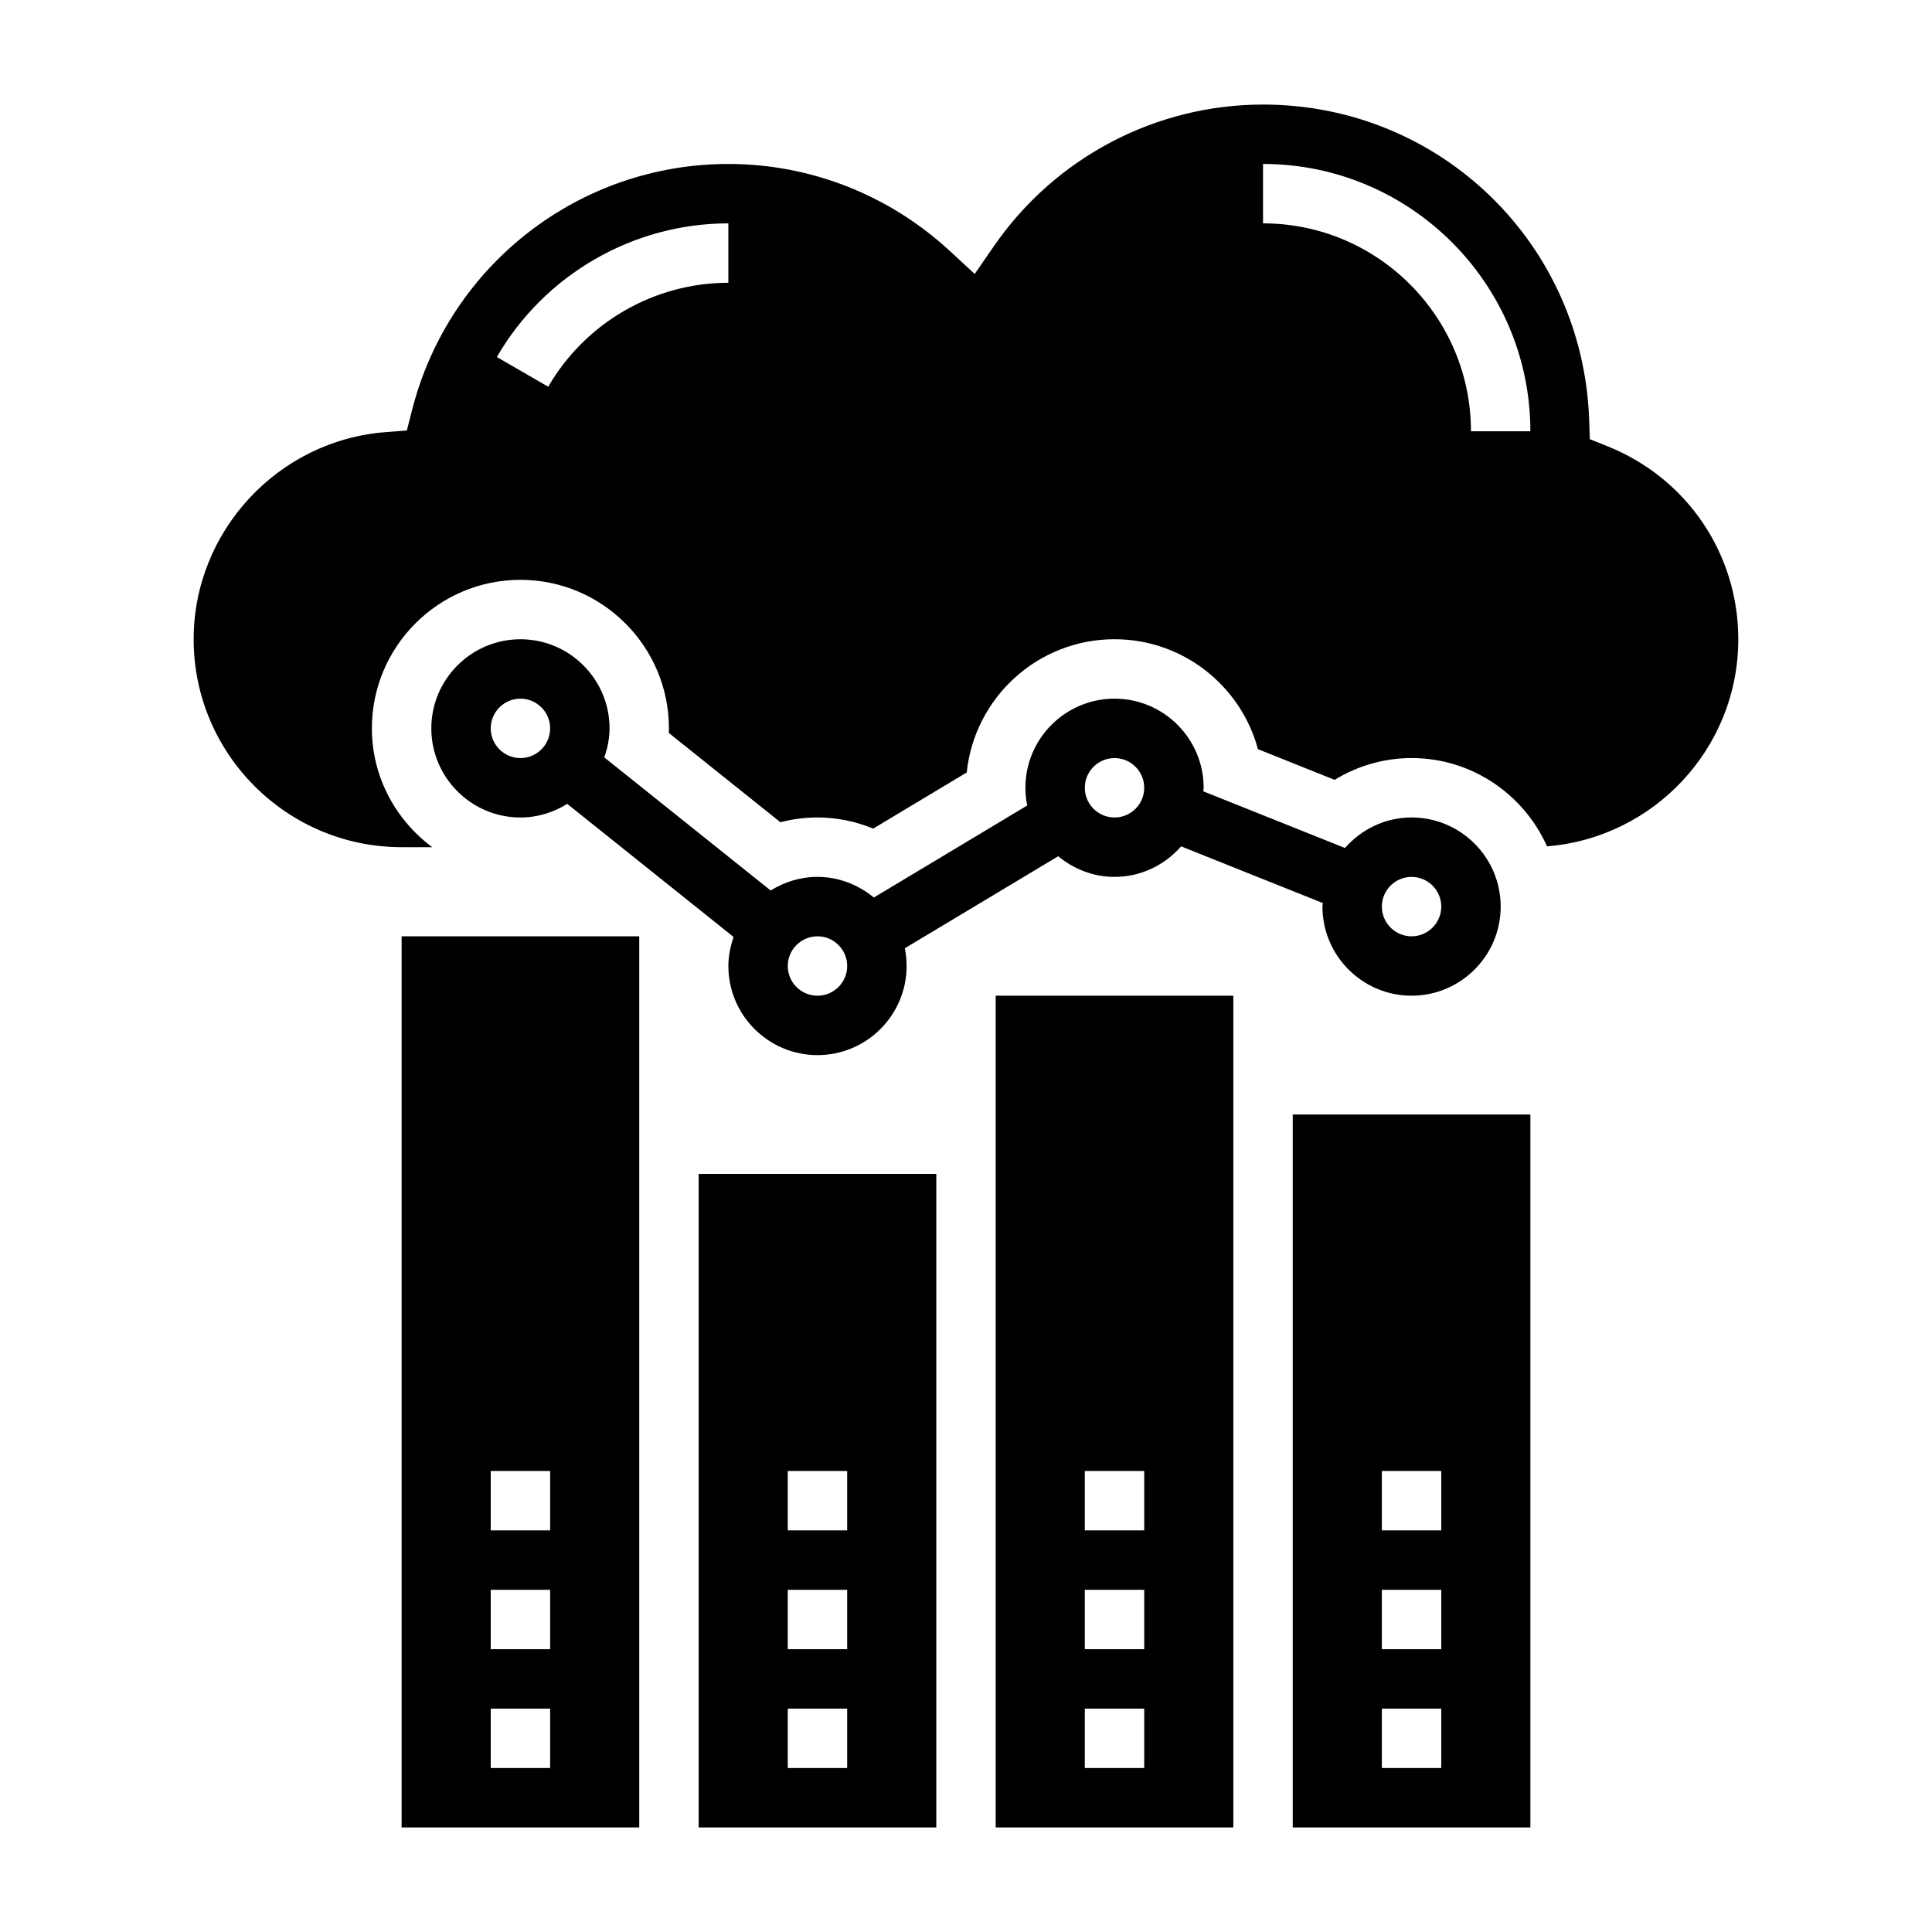
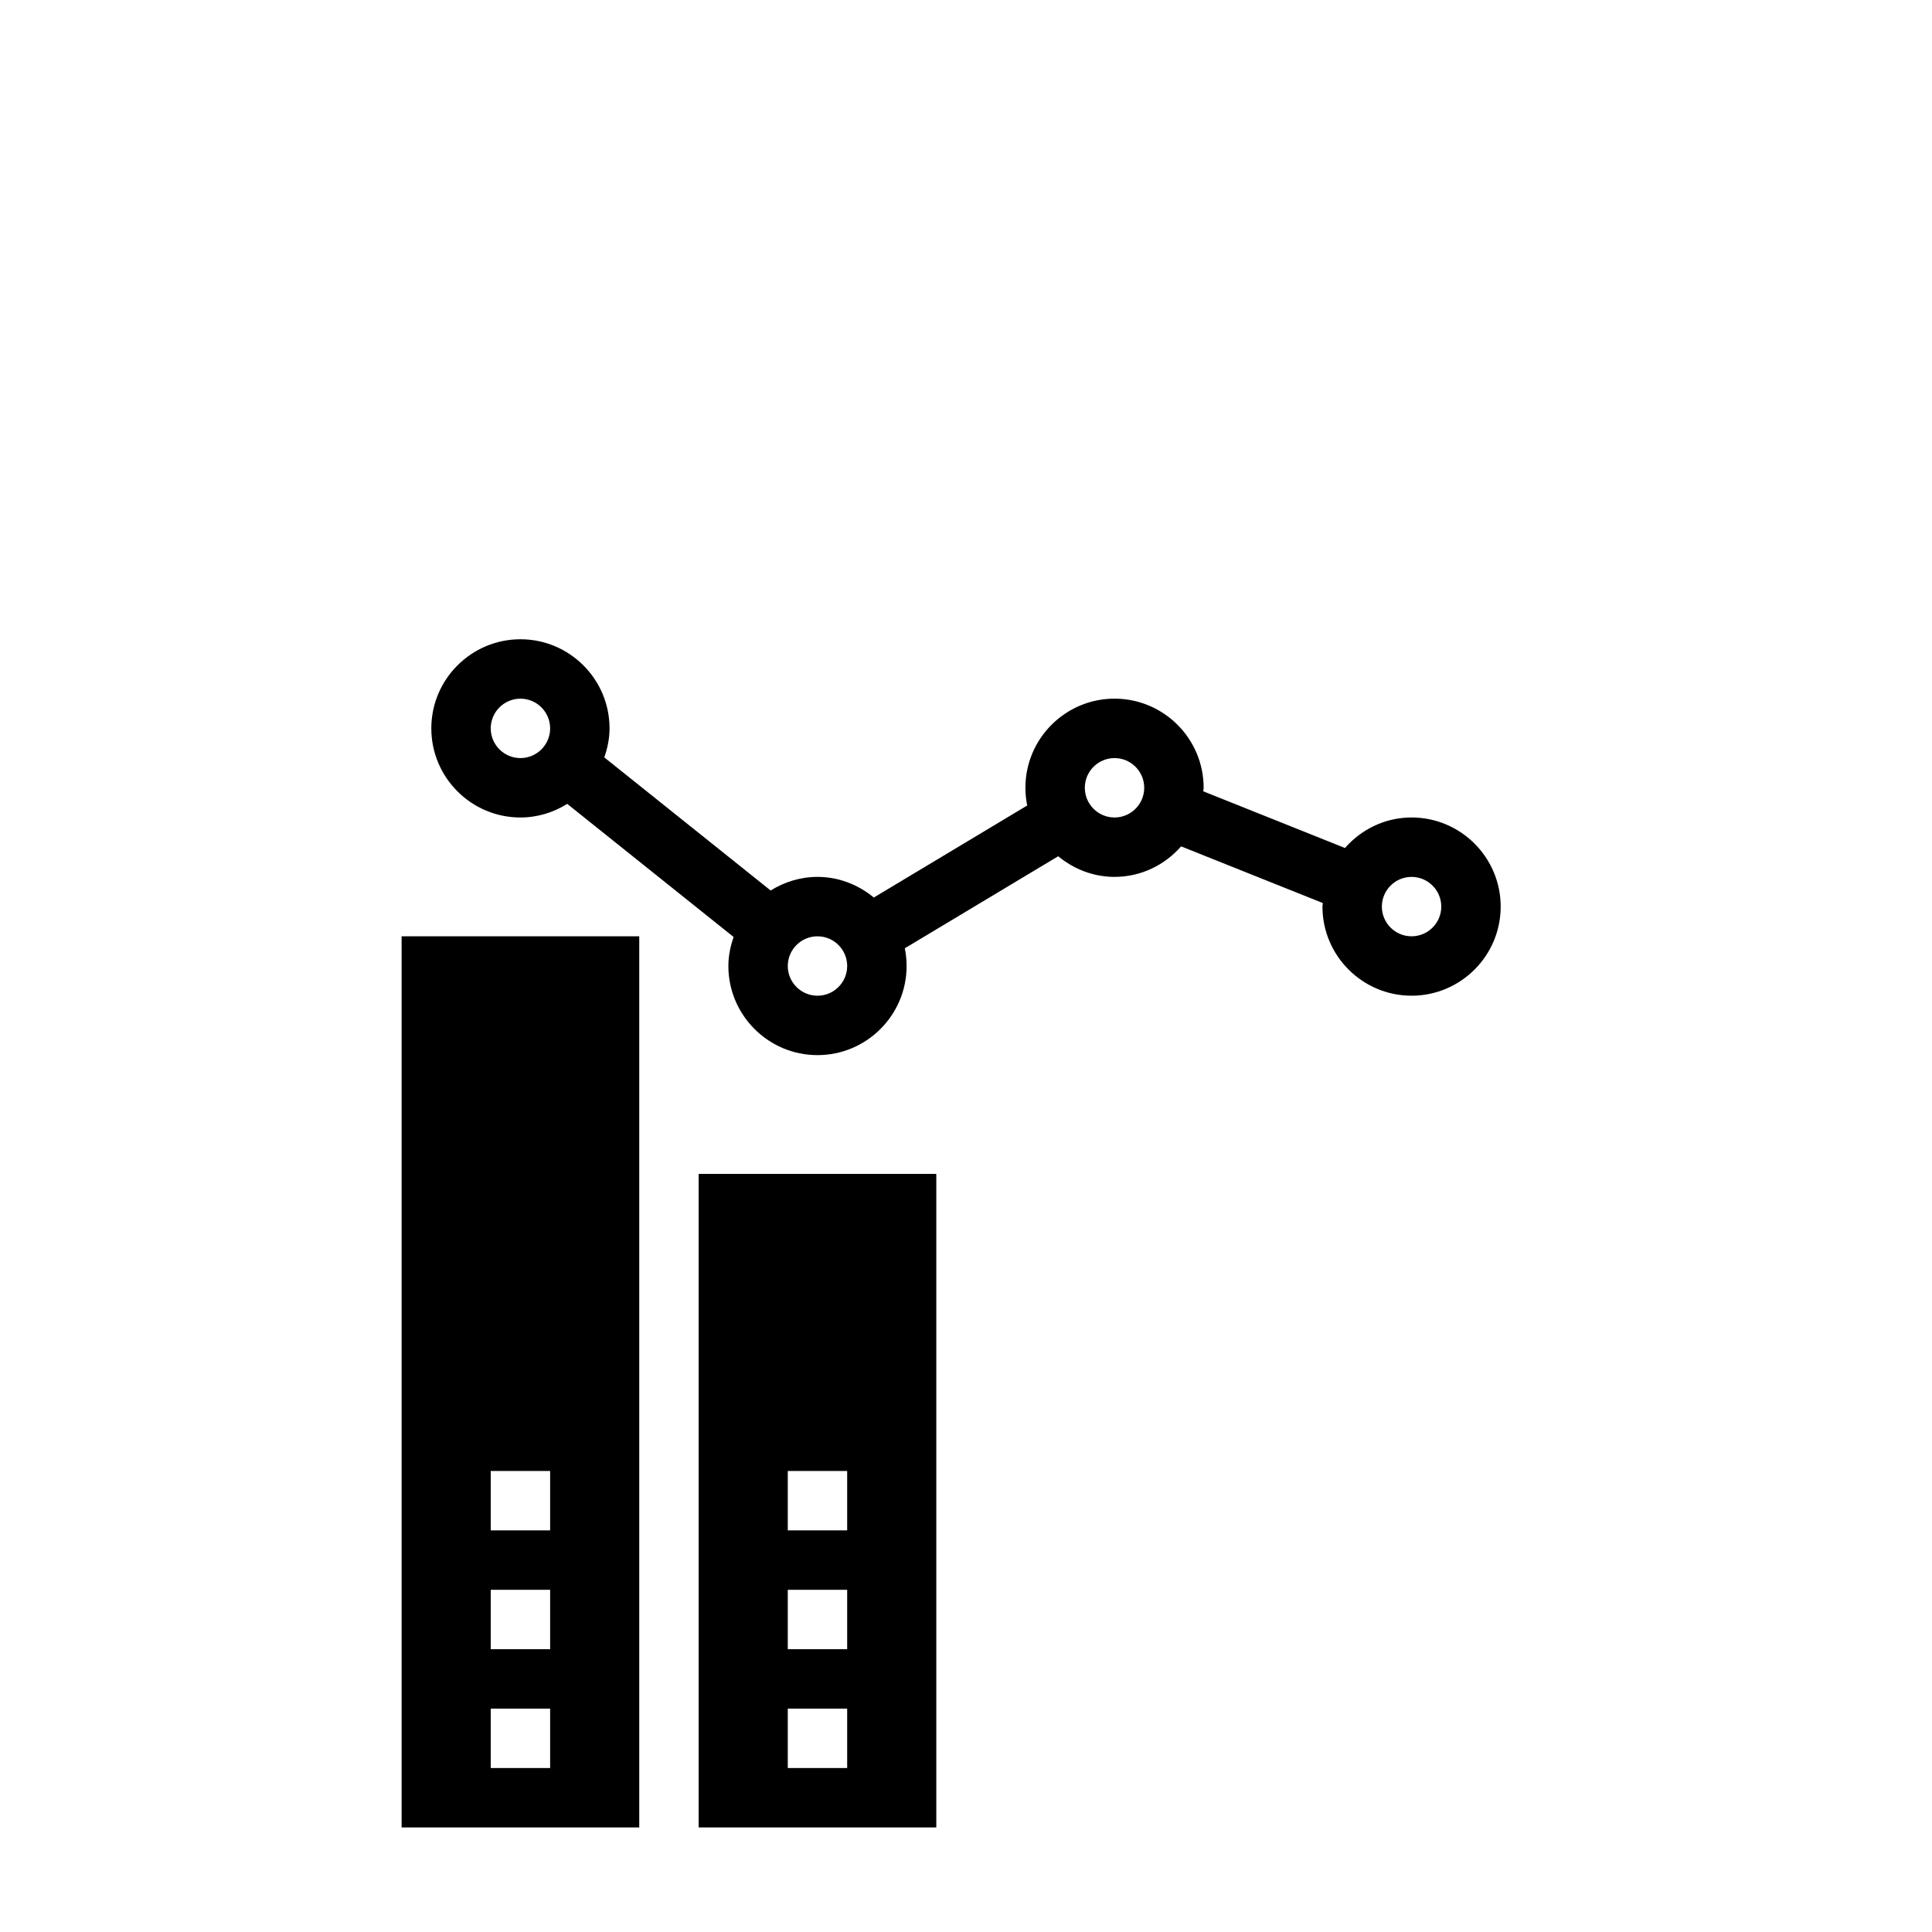
<svg xmlns="http://www.w3.org/2000/svg" fill="#000000" width="800px" height="800px" version="1.1" viewBox="144 144 512 512">
  <g>
    <path d="m281.92 313.41c-13.02 0-23.617 10.598-23.617 23.617 0 13.02 10.598 23.617 23.617 23.617 4.566 0 8.793-1.363 12.406-3.606l44.09 35.273c-0.84 2.422-1.391 4.981-1.391 7.691 0 13.02 10.598 23.617 23.617 23.617s23.617-10.598 23.617-23.617c0-1.613-0.164-3.18-0.473-4.699l40.645-24.387c4.074 3.359 9.238 5.469 14.93 5.469 7.055 0 13.32-3.164 17.648-8.086l37.551 15.02c-0.016 0.324-0.098 0.617-0.098 0.938 0 13.02 10.598 23.617 23.617 23.617s23.617-10.598 23.617-23.617c0-13.02-10.598-23.617-23.617-23.617-7.055 0-13.32 3.164-17.648 8.086l-37.551-15.02c0.016-0.324 0.098-0.613 0.098-0.938 0-13.02-10.598-23.617-23.617-23.617s-23.617 10.598-23.617 23.617c0 1.613 0.164 3.18 0.473 4.699l-40.645 24.387c-4.078-3.359-9.242-5.469-14.934-5.469-4.566 0-8.793 1.363-12.406 3.606l-44.09-35.273c0.844-2.426 1.395-4.984 1.395-7.691 0-13.02-10.598-23.617-23.617-23.617zm236.16 62.977c4.344 0 7.871 3.535 7.871 7.871 0 4.336-3.527 7.871-7.871 7.871s-7.871-3.535-7.871-7.871c0-4.336 3.527-7.871 7.871-7.871zm-244.03-39.359c0-4.336 3.527-7.871 7.871-7.871s7.871 3.535 7.871 7.871c0 4.336-3.527 7.871-7.871 7.871s-7.871-3.535-7.871-7.871zm165.31 7.871c4.344 0 7.871 3.535 7.871 7.871s-3.527 7.871-7.871 7.871-7.871-3.535-7.871-7.871 3.523-7.871 7.871-7.871zm-70.848 55.105c0 4.336-3.527 7.871-7.871 7.871s-7.871-3.535-7.871-7.871 3.527-7.871 7.871-7.871c4.344-0.004 7.871 3.531 7.871 7.871z" />
-     <path d="m570.07 262.29-4.754-1.914-0.172-5.117c-1.633-46.852-39.598-83.551-86.43-83.551-28.41 0-55.051 13.996-71.258 37.438l-5.148 7.453-6.66-6.148c-16.082-14.828-36.902-23-58.629-23-39.551 0-74.012 26.797-83.805 65.164l-1.395 5.473-5.637 0.434c-28.52 2.18-50.863 26.285-50.863 54.883 0 30.387 24.727 55.105 55.105 55.105h8.117c-9.645-7.18-15.988-18.57-15.988-31.488 0-21.703 17.656-39.359 39.359-39.359s39.359 17.656 39.359 39.359c0 0.41-0.008 0.82-0.023 1.227l29.574 23.656c3.199-0.836 6.496-1.27 9.809-1.27 5.07 0 10.086 1.023 14.777 2.953l24.789-14.879c2.031-19.805 18.812-35.305 39.156-35.305 18.168 0 33.496 12.367 38.016 29.133l20.324 8.133c6.109-3.738 13.145-5.777 20.379-5.777 16.012 0 29.758 9.645 35.906 23.395 28.316-2.266 50.688-25.984 50.688-54.883 0-22.609-13.578-42.668-34.598-51.113zm-233.05-43.352c-19.609 0-37.902 10.555-47.734 27.551l-13.617-7.879c12.621-21.844 36.137-35.414 61.352-35.414zm196.8 39.359c0-30.387-24.727-55.105-55.105-55.105v-15.742c39.07 0 70.848 31.789 70.848 70.848z" />
    <path d="m250.43 628.29h62.977v-236.16h-62.977zm23.617-94.465h15.742v15.742h-15.742zm0 31.488h15.742v15.742h-15.742zm0 31.488h15.742v15.742h-15.742z" />
    <path d="m329.15 628.29h62.977v-173.19h-62.977zm23.617-94.465h15.742v15.742h-15.742zm0 31.488h15.742v15.742h-15.742zm0 31.488h15.742v15.742h-15.742z" />
-     <path d="m407.87 628.29h62.977v-220.42h-62.977zm23.617-94.465h15.742v15.742h-15.742zm0 31.488h15.742v15.742h-15.742zm0 31.488h15.742v15.742h-15.742z" />
-     <path d="m486.59 628.29h62.977v-188.93h-62.977zm23.617-94.465h15.742v15.742h-15.742zm0 31.488h15.742v15.742h-15.742zm0 31.488h15.742v15.742h-15.742z" />
  </g>
</svg>